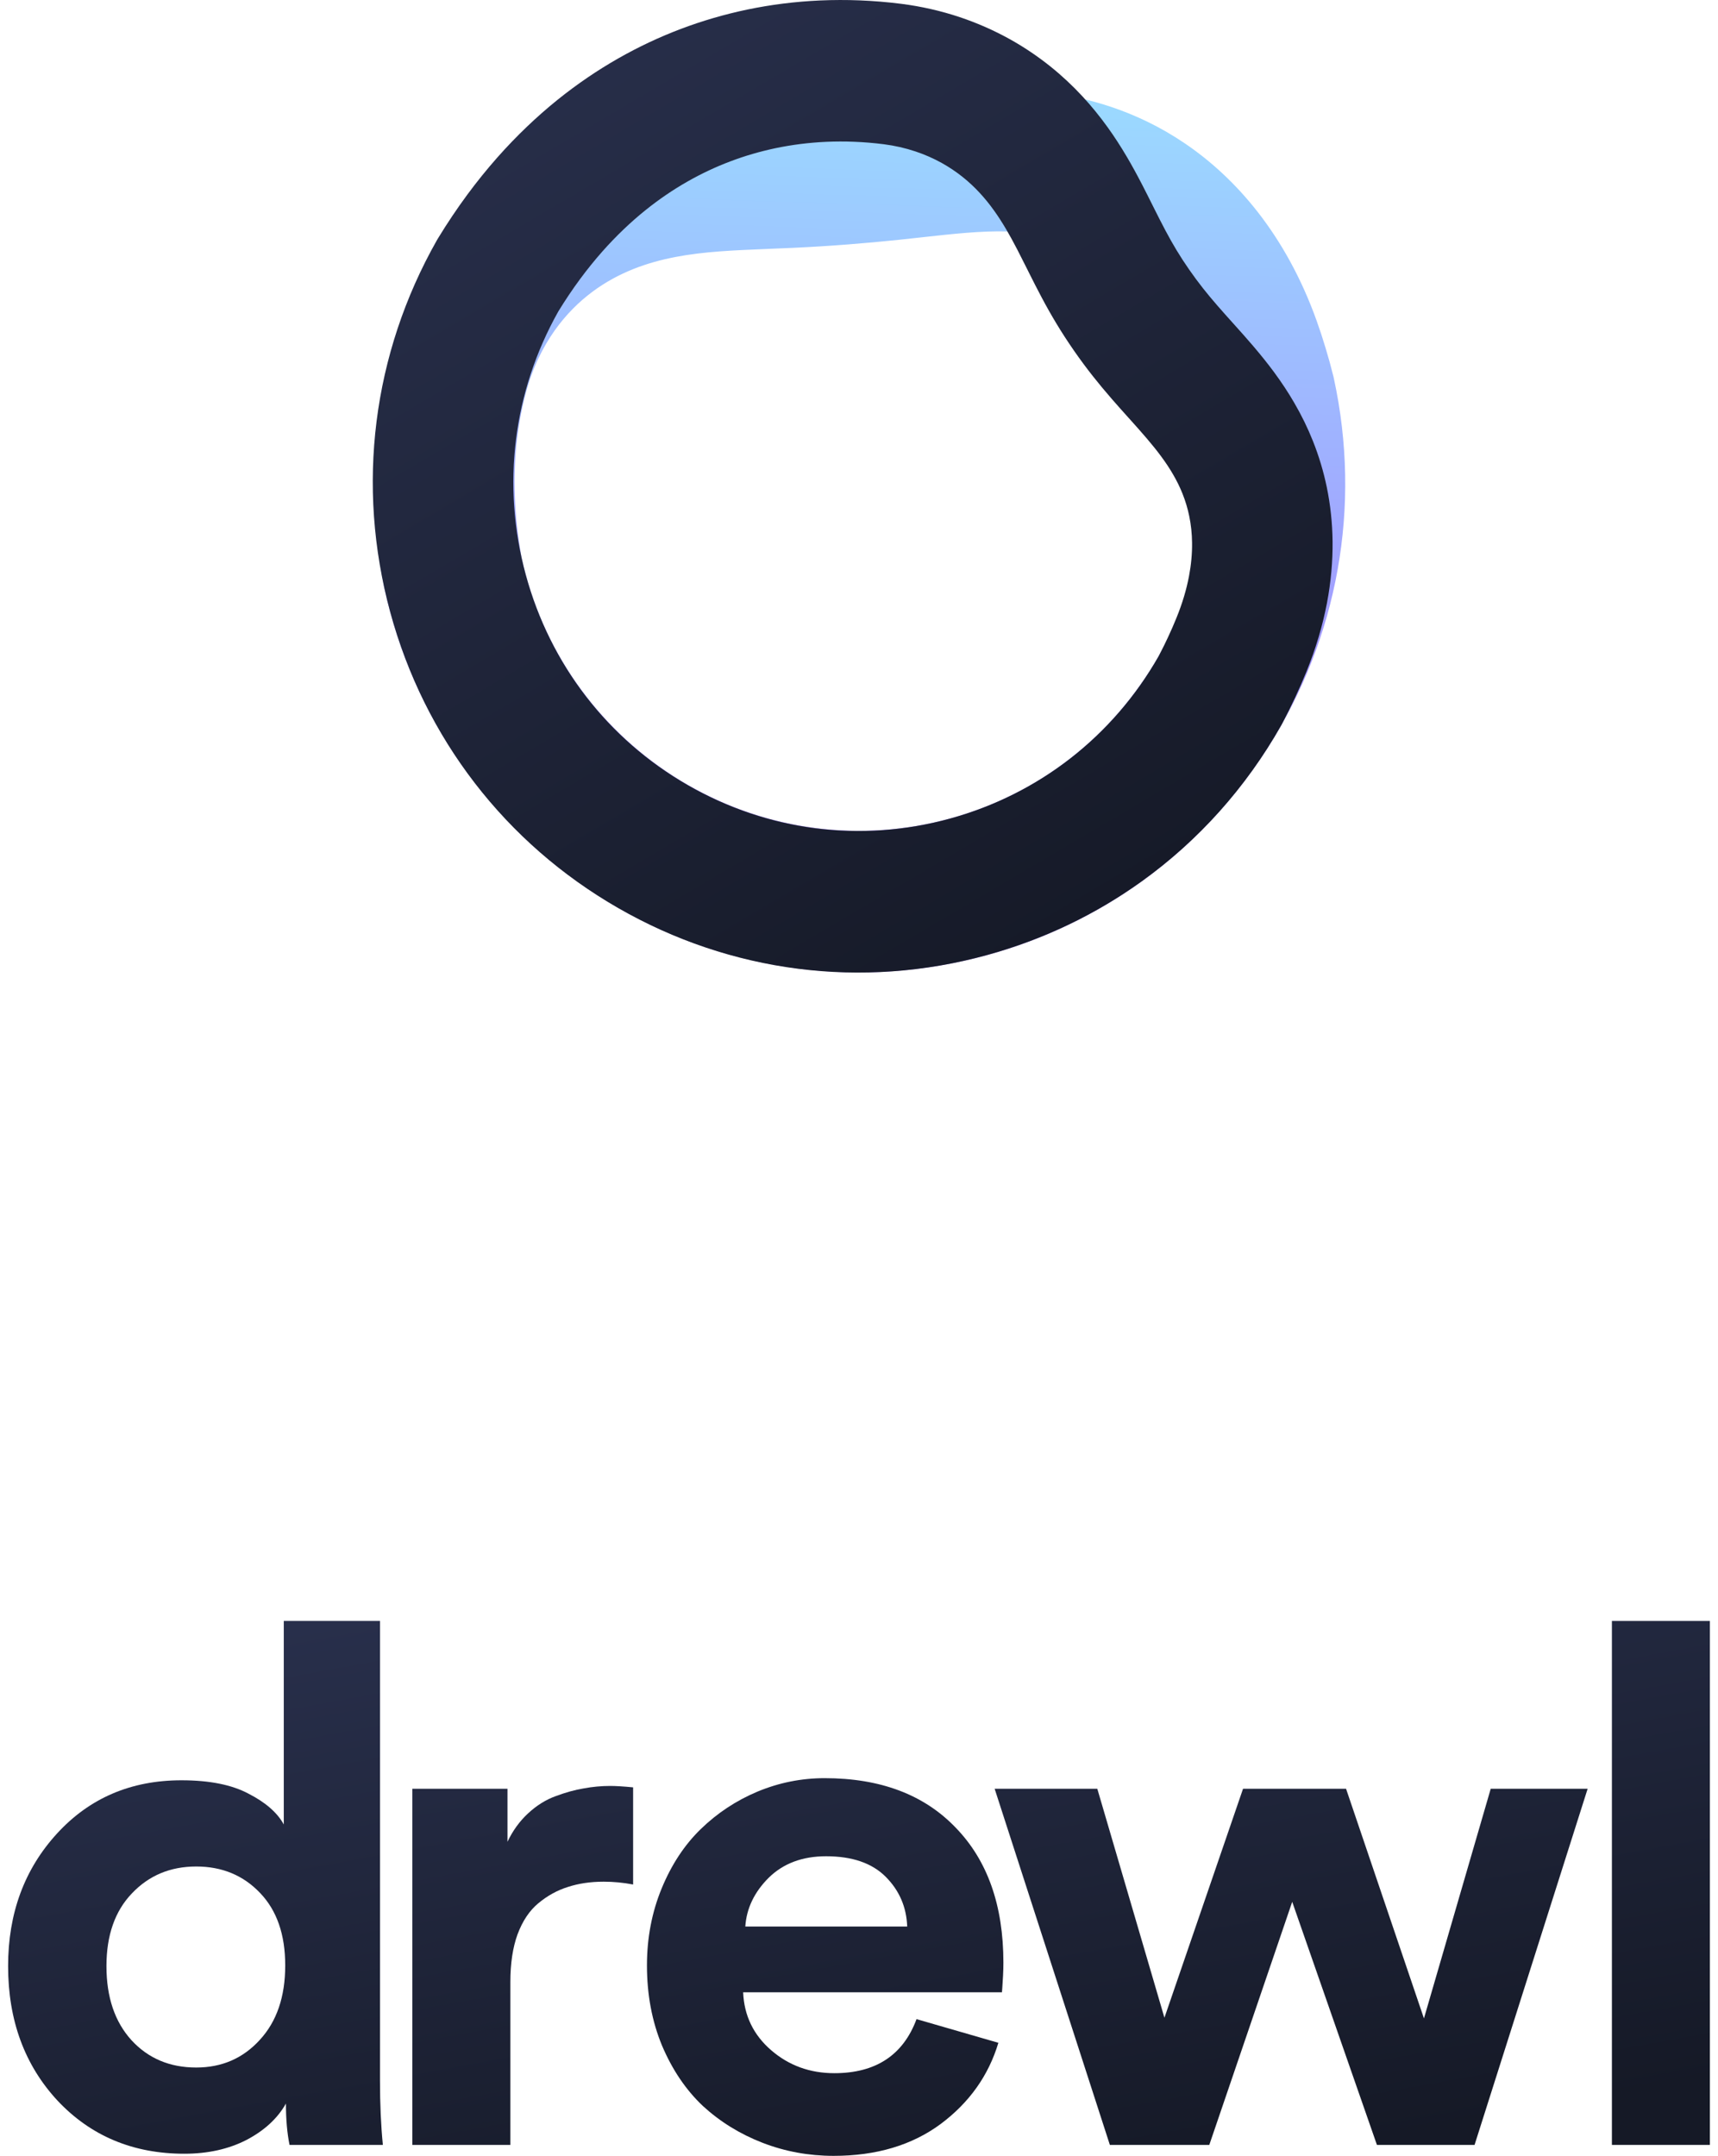
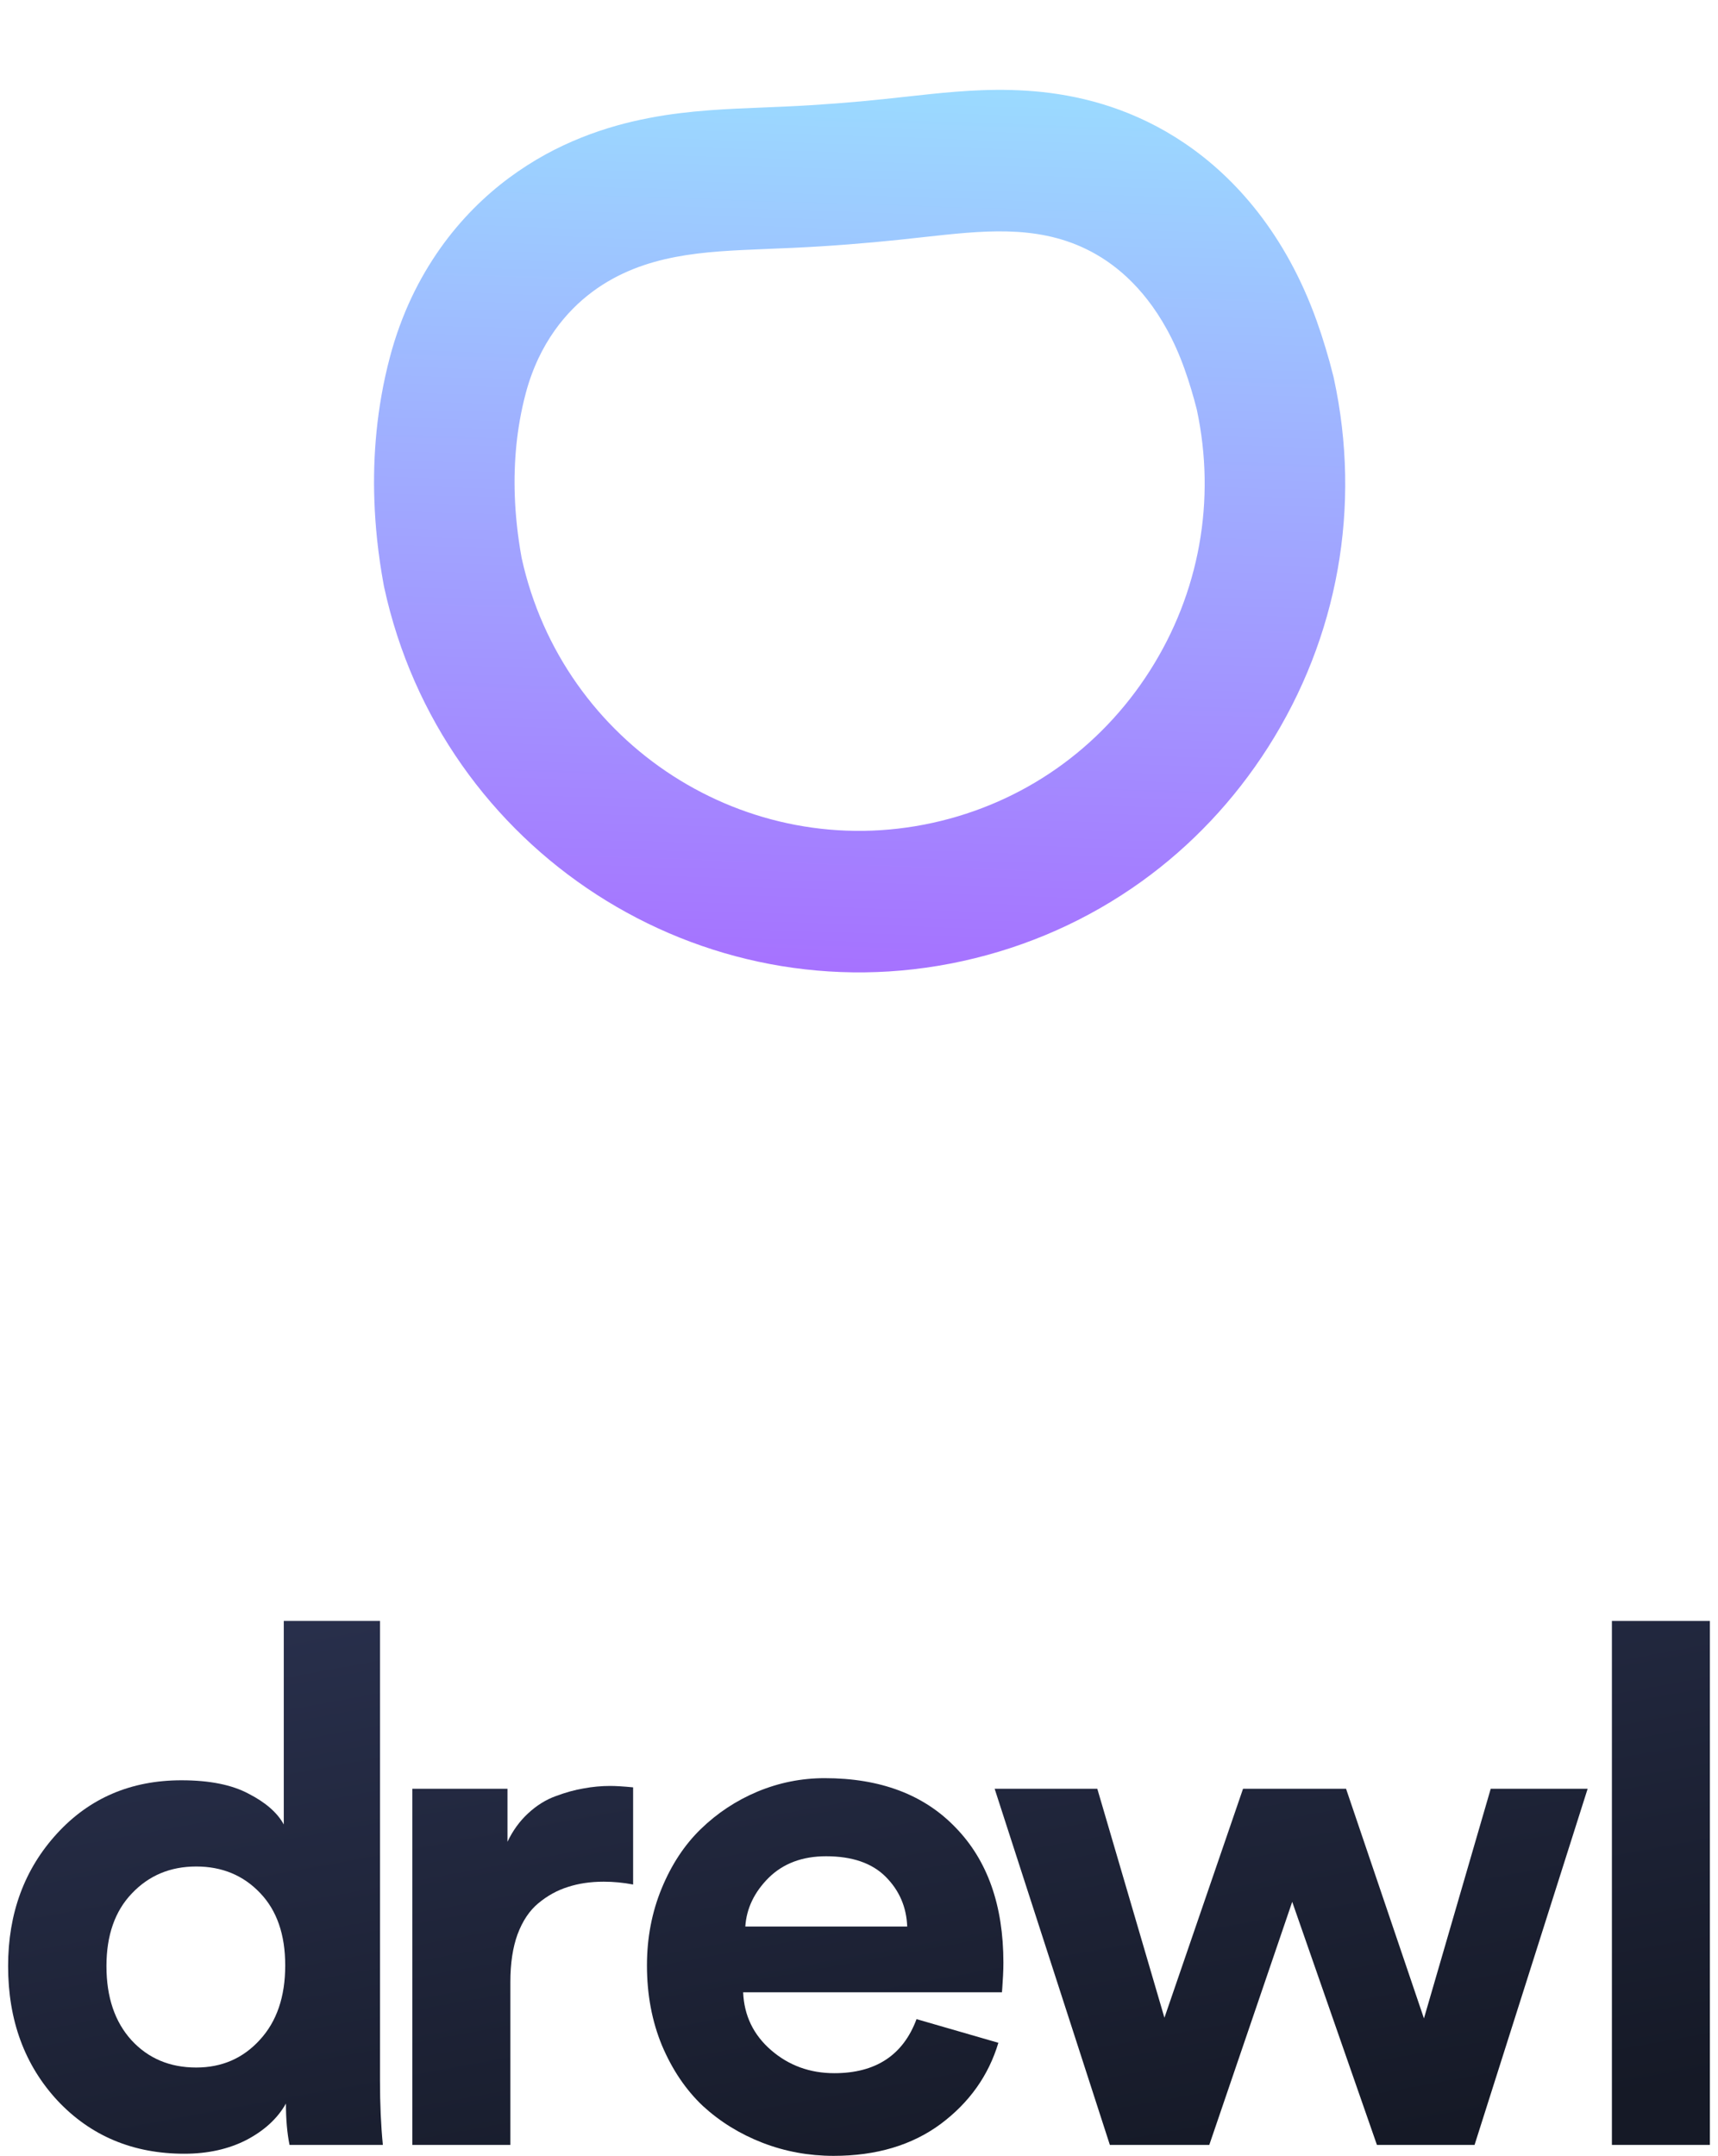
<svg xmlns="http://www.w3.org/2000/svg" width="106" height="133" viewBox="0 0 106 133" fill="none">
  <path d="M70.436 54.379C67.169 56.728 63.432 58.405 59.393 59.292C43.238 62.841 27.227 52.493 23.702 36.225L23.675 36.089C23.501 35.145 23.369 34.235 23.27 33.308C23.184 32.491 23.128 31.71 23.1 30.917C23.073 30.18 23.071 29.469 23.093 28.745C23.116 28.025 23.161 27.332 23.231 26.625C23.306 25.873 23.405 25.152 23.533 24.419C23.678 23.593 23.852 22.802 24.066 21.999C24.402 20.732 24.851 19.502 25.398 18.344C25.901 17.282 26.497 16.263 27.168 15.315C27.785 14.444 28.474 13.624 29.217 12.874C29.9 12.184 30.639 11.543 31.416 10.967C32.127 10.442 32.884 9.954 33.665 9.526C34.377 9.136 35.124 8.785 35.889 8.48C36.581 8.204 37.303 7.96 38.038 7.752C38.698 7.566 39.365 7.41 40.077 7.274C40.692 7.156 41.318 7.059 41.989 6.977C42.55 6.908 43.132 6.851 43.769 6.803C44.332 6.761 44.886 6.728 45.436 6.702C45.947 6.677 46.457 6.656 46.969 6.636L47.097 6.631C47.567 6.612 48.039 6.593 48.516 6.57C49.018 6.547 49.52 6.521 50.035 6.489C50.553 6.457 51.082 6.42 51.631 6.378C52.144 6.338 52.641 6.297 53.126 6.253C53.611 6.208 54.084 6.161 54.549 6.112C55.004 6.065 55.457 6.015 55.909 5.965L55.958 5.96C56.441 5.906 56.924 5.853 57.41 5.803C57.917 5.75 58.427 5.702 58.944 5.661C59.532 5.615 60.07 5.583 60.587 5.564C61.213 5.541 61.794 5.537 62.367 5.552C63.011 5.568 63.655 5.609 64.278 5.674C64.977 5.749 65.667 5.856 66.334 5.995C67.079 6.15 67.813 6.347 68.517 6.581C69.29 6.838 70.056 7.15 70.79 7.507C71.589 7.895 72.37 8.347 73.11 8.85C73.913 9.395 74.686 10.011 75.407 10.682C76.189 11.409 76.926 12.214 77.599 13.076C78.326 14.007 78.994 15.023 79.584 16.099C80.22 17.256 80.778 18.504 81.243 19.808C81.448 20.386 81.613 20.886 81.792 21.483C81.97 22.071 82.113 22.591 82.27 23.219L82.3 23.352C84.008 31.233 82.565 39.311 78.239 46.1C76.145 49.384 73.498 52.177 70.436 54.379ZM32.187 34.431C34.722 45.958 46.082 53.281 57.545 50.763C63.11 49.541 67.868 46.21 70.943 41.384C74.007 36.577 75.037 30.86 73.845 25.278C73.73 24.822 73.628 24.452 73.497 24.019C73.359 23.56 73.239 23.196 73.083 22.757C72.775 21.892 72.41 21.073 71.998 20.323C71.632 19.658 71.225 19.036 70.785 18.474C70.394 17.973 69.97 17.509 69.525 17.094C69.128 16.725 68.703 16.386 68.264 16.088C67.866 15.818 67.448 15.576 67.021 15.369C66.626 15.177 66.215 15.009 65.798 14.871C65.406 14.74 64.998 14.631 64.582 14.544C64.189 14.463 63.793 14.401 63.372 14.357C62.982 14.315 62.571 14.289 62.153 14.279C61.755 14.269 61.347 14.272 60.903 14.288C60.509 14.302 60.089 14.327 59.621 14.364C59.174 14.4 58.732 14.442 58.292 14.487C57.828 14.535 57.367 14.586 56.904 14.637L56.851 14.643C56.386 14.694 55.918 14.746 55.444 14.796C54.938 14.848 54.429 14.899 53.907 14.946C53.384 14.994 52.849 15.039 52.292 15.082C51.696 15.128 51.122 15.168 50.564 15.202C50.005 15.237 49.458 15.266 48.918 15.291C48.425 15.314 47.933 15.334 47.443 15.353L47.352 15.357C46.829 15.378 46.344 15.397 45.856 15.422C45.379 15.445 44.902 15.472 44.419 15.508C43.916 15.546 43.462 15.59 43.034 15.643C42.557 15.701 42.118 15.769 41.692 15.851C41.225 15.94 40.795 16.041 40.376 16.159C39.927 16.285 39.492 16.432 39.08 16.596C38.641 16.772 38.212 16.973 37.807 17.195C37.375 17.432 36.953 17.7 36.56 17.994C36.135 18.309 35.729 18.661 35.355 19.039C34.947 19.451 34.566 19.905 34.224 20.387C33.847 20.919 33.51 21.496 33.224 22.1C32.904 22.777 32.64 23.502 32.44 24.255C32.292 24.812 32.171 25.362 32.07 25.937C31.98 26.453 31.91 26.962 31.857 27.495C31.807 28.002 31.775 28.499 31.759 29.015C31.742 29.542 31.744 30.061 31.763 30.602C31.784 31.19 31.826 31.772 31.891 32.382C31.962 33.06 32.06 33.732 32.187 34.431Z" fill="url(#paint0_linear_0_1)" />
-   <path d="M70.453 54.367C67.604 56.415 64.387 57.961 60.909 58.918C53.183 61.045 45.096 60.015 38.138 56.017C31.181 52.019 26.186 45.532 24.075 37.752C21.962 29.971 22.985 21.828 26.955 14.822L27.025 14.703C27.597 13.765 28.206 12.857 28.836 12.004C29.421 11.212 30.04 10.446 30.676 9.726C31.269 9.055 31.893 8.407 32.53 7.799C33.13 7.227 33.756 6.677 34.392 6.163C35.003 5.672 35.632 5.206 36.265 4.776C36.875 4.361 37.51 3.965 38.151 3.6C38.767 3.249 39.41 2.916 40.059 2.61C40.699 2.309 41.357 2.031 42.017 1.781C42.669 1.535 43.346 1.308 44.027 1.11C44.708 0.911 45.41 0.736 46.115 0.588C46.844 0.437 47.579 0.315 48.307 0.223C49.063 0.128 49.838 0.062 50.606 0.028C51.414 -0.007 52.232 -0.009 53.038 0.023C53.89 0.057 54.755 0.128 55.608 0.236C56.842 0.393 58.059 0.67 59.227 1.061C60.289 1.417 61.319 1.87 62.289 2.408C63.169 2.896 64.014 3.464 64.8 4.093C65.501 4.654 66.173 5.281 66.796 5.954C67.342 6.545 67.863 7.186 68.348 7.861C68.757 8.43 69.147 9.031 69.538 9.695C69.839 10.208 70.135 10.746 70.468 11.39C70.691 11.821 70.905 12.25 71.118 12.675L71.228 12.895C71.452 13.341 71.674 13.782 71.907 14.22C72.139 14.657 72.361 15.05 72.587 15.425C72.83 15.828 73.085 16.221 73.367 16.626C73.647 17.03 73.929 17.41 74.228 17.789C74.496 18.129 74.793 18.486 75.137 18.881C75.439 19.228 75.745 19.569 76.054 19.913L76.162 20.033C76.548 20.463 76.938 20.898 77.325 21.352C77.801 21.91 78.214 22.427 78.586 22.928C79.064 23.575 79.48 24.205 79.857 24.854C80.311 25.635 80.687 26.406 81.009 27.215C81.375 28.133 81.662 29.089 81.862 30.055C82.086 31.141 82.206 32.263 82.219 33.392C82.233 34.636 82.118 35.915 81.875 37.192C81.608 38.592 81.185 40.012 80.617 41.41C80.385 41.978 80.175 42.46 79.913 43.023C79.651 43.585 79.412 44.068 79.113 44.636L79.047 44.756C76.864 48.608 73.934 51.863 70.453 54.367ZM34.451 19.208C31.656 24.175 30.941 29.94 32.437 35.45C33.938 40.981 37.489 45.593 42.435 48.435C47.381 51.277 53.13 52.009 58.623 50.497C64.095 48.991 68.66 45.437 71.485 40.487C71.753 39.974 71.922 39.621 72.064 39.316C72.265 38.885 72.419 38.533 72.594 38.101C72.945 37.239 73.202 36.382 73.36 35.551C73.494 34.847 73.558 34.154 73.55 33.493C73.544 32.917 73.486 32.375 73.374 31.835C73.277 31.363 73.142 30.914 72.963 30.463C72.802 30.058 72.61 29.666 72.375 29.263C72.163 28.897 71.92 28.53 71.634 28.145C71.381 27.802 71.099 27.451 70.749 27.041C70.409 26.642 70.069 26.263 69.733 25.888L69.626 25.77C69.286 25.391 68.948 25.015 68.616 24.633C68.181 24.133 67.797 23.671 67.442 23.222C67.031 22.702 66.645 22.18 66.262 21.629C65.873 21.068 65.518 20.522 65.178 19.957C64.869 19.445 64.57 18.917 64.265 18.341C63.999 17.842 63.744 17.337 63.487 16.825L63.375 16.6C63.181 16.213 62.986 15.822 62.781 15.426C62.521 14.923 62.298 14.517 62.08 14.146C61.825 13.713 61.578 13.33 61.323 12.977C61.042 12.584 60.757 12.234 60.452 11.904C60.119 11.544 59.775 11.223 59.403 10.925C58.996 10.599 58.56 10.307 58.105 10.054C57.595 9.771 57.053 9.533 56.491 9.345C55.861 9.134 55.199 8.983 54.526 8.898C53.919 8.821 53.303 8.77 52.697 8.746C52.128 8.723 51.553 8.724 50.985 8.749C50.451 8.773 49.911 8.819 49.384 8.885C48.88 8.949 48.371 9.034 47.871 9.137C47.389 9.238 46.905 9.359 46.438 9.495C45.973 9.63 45.511 9.785 45.065 9.954C44.611 10.125 44.162 10.315 43.727 10.52C43.282 10.729 42.841 10.958 42.418 11.199C41.975 11.451 41.538 11.723 41.117 12.01C40.674 12.311 40.235 12.636 39.809 12.98C39.361 13.34 38.918 13.73 38.492 14.136C38.033 14.574 37.582 15.043 37.152 15.529C36.684 16.06 36.226 16.627 35.791 17.215C35.328 17.842 34.878 18.512 34.451 19.208Z" fill="url(#paint1_linear_0_1)" />
  <path d="M0.5 121.295C0.5 118.04 1.504 115.316 3.512 113.122C5.52 110.927 8.082 109.83 11.197 109.83C12.925 109.83 14.305 110.106 15.339 110.659C16.387 111.196 17.111 111.828 17.509 112.555V100H23.445V128.357C23.445 129.81 23.504 131.133 23.622 132.324H17.864C17.716 131.598 17.642 130.748 17.642 129.774C17.125 130.69 16.313 131.438 15.206 132.019C14.099 132.586 12.821 132.869 11.374 132.869C8.215 132.869 5.609 131.779 3.556 129.6C1.519 127.406 0.5 124.637 0.5 121.295ZM6.568 121.295C6.568 123.213 7.085 124.739 8.119 125.873C9.152 126.991 10.481 127.551 12.105 127.551C13.685 127.551 14.992 126.984 16.025 125.851C17.074 124.717 17.598 123.184 17.598 121.252C17.598 119.348 17.081 117.859 16.048 116.783C15.014 115.694 13.7 115.149 12.105 115.149C10.511 115.149 9.189 115.701 8.141 116.805C7.093 117.895 6.568 119.392 6.568 121.295Z" fill="url(#paint2_linear_0_1)" />
  <path d="M25.442 132.324V110.353H31.312V113.623C31.636 112.94 32.057 112.359 32.574 111.879C33.106 111.385 33.674 111.029 34.279 110.811C34.899 110.579 35.475 110.419 36.007 110.332C36.553 110.23 37.099 110.179 37.646 110.179C38 110.179 38.473 110.208 39.063 110.266V116.26C38.458 116.144 37.852 116.086 37.247 116.086C36.435 116.086 35.697 116.195 35.032 116.413C34.383 116.616 33.777 116.95 33.216 117.415C32.67 117.866 32.242 118.505 31.932 119.334C31.636 120.147 31.489 121.128 31.489 122.276V132.324H25.442Z" fill="url(#paint3_linear_0_1)" />
  <path d="M39.917 121.252C39.917 119.552 40.22 117.968 40.825 116.5C41.43 115.032 42.235 113.812 43.239 112.838C44.258 111.85 45.424 111.08 46.738 110.528C48.067 109.976 49.448 109.699 50.88 109.699C54.32 109.699 57.015 110.717 58.964 112.751C60.927 114.771 61.909 117.546 61.909 121.077C61.909 121.324 61.902 121.593 61.887 121.884C61.872 122.174 61.858 122.414 61.843 122.603C61.828 122.792 61.821 122.894 61.821 122.908H45.852C45.911 124.347 46.487 125.538 47.58 126.483C48.673 127.427 49.972 127.9 51.478 127.9C54.032 127.9 55.723 126.788 56.55 124.565L61.599 126.025C60.994 128.045 59.805 129.716 58.034 131.038C56.262 132.346 54.062 133 51.434 133C49.898 133 48.436 132.731 47.048 132.194C45.66 131.656 44.435 130.9 43.372 129.927C42.324 128.939 41.482 127.696 40.847 126.199C40.227 124.703 39.917 123.053 39.917 121.252ZM45.985 118.854H55.974C55.93 117.648 55.487 116.624 54.645 115.781C53.803 114.938 52.578 114.517 50.968 114.517C49.507 114.517 48.326 114.96 47.425 115.846C46.539 116.732 46.059 117.735 45.985 118.854Z" fill="url(#paint4_linear_0_1)" />
  <path d="M61.369 110.353H67.703L71.845 124.478L76.695 110.353H83.051L87.857 124.521L91.977 110.353H97.957L90.98 132.324H84.956L79.729 117.328L74.613 132.324H68.478L61.369 110.353Z" fill="url(#paint5_linear_0_1)" />
  <path d="M99.454 132.324V100H105.5V132.324H99.454Z" fill="url(#paint6_linear_0_1)" />
  <defs>
    <linearGradient id="paint0_linear_0_1" x1="23.078" y1="59.99" x2="24.917" y2="4.06" gradientUnits="userSpaceOnUse">
      <stop stop-color="#A670FF" />
      <stop offset="1" stop-color="#9BDBFF" />
    </linearGradient>
    <linearGradient id="paint1_linear_0_1" x1="34.25" y1="-2.14391e-07" x2="69.172" y2="59.297" gradientUnits="userSpaceOnUse">
      <stop stop-color="#282F4B" />
      <stop offset="1" stop-color="#151926" />
    </linearGradient>
    <linearGradient id="paint2_linear_0_1" x1="20.447" y1="100" x2="28.212" y2="142.506" gradientUnits="userSpaceOnUse">
      <stop stop-color="#282F4B" />
      <stop offset="1" stop-color="#151926" />
    </linearGradient>
    <linearGradient id="paint3_linear_0_1" x1="20.447" y1="100" x2="28.212" y2="142.506" gradientUnits="userSpaceOnUse">
      <stop stop-color="#282F4B" />
      <stop offset="1" stop-color="#151926" />
    </linearGradient>
    <linearGradient id="paint4_linear_0_1" x1="20.447" y1="100" x2="28.212" y2="142.506" gradientUnits="userSpaceOnUse">
      <stop stop-color="#282F4B" />
      <stop offset="1" stop-color="#151926" />
    </linearGradient>
    <linearGradient id="paint5_linear_0_1" x1="20.447" y1="100" x2="28.212" y2="142.506" gradientUnits="userSpaceOnUse">
      <stop stop-color="#282F4B" />
      <stop offset="1" stop-color="#151926" />
    </linearGradient>
    <linearGradient id="paint6_linear_0_1" x1="20.447" y1="100" x2="28.212" y2="142.506" gradientUnits="userSpaceOnUse">
      <stop stop-color="#282F4B" />
      <stop offset="1" stop-color="#151926" />
    </linearGradient>
  </defs>
</svg>